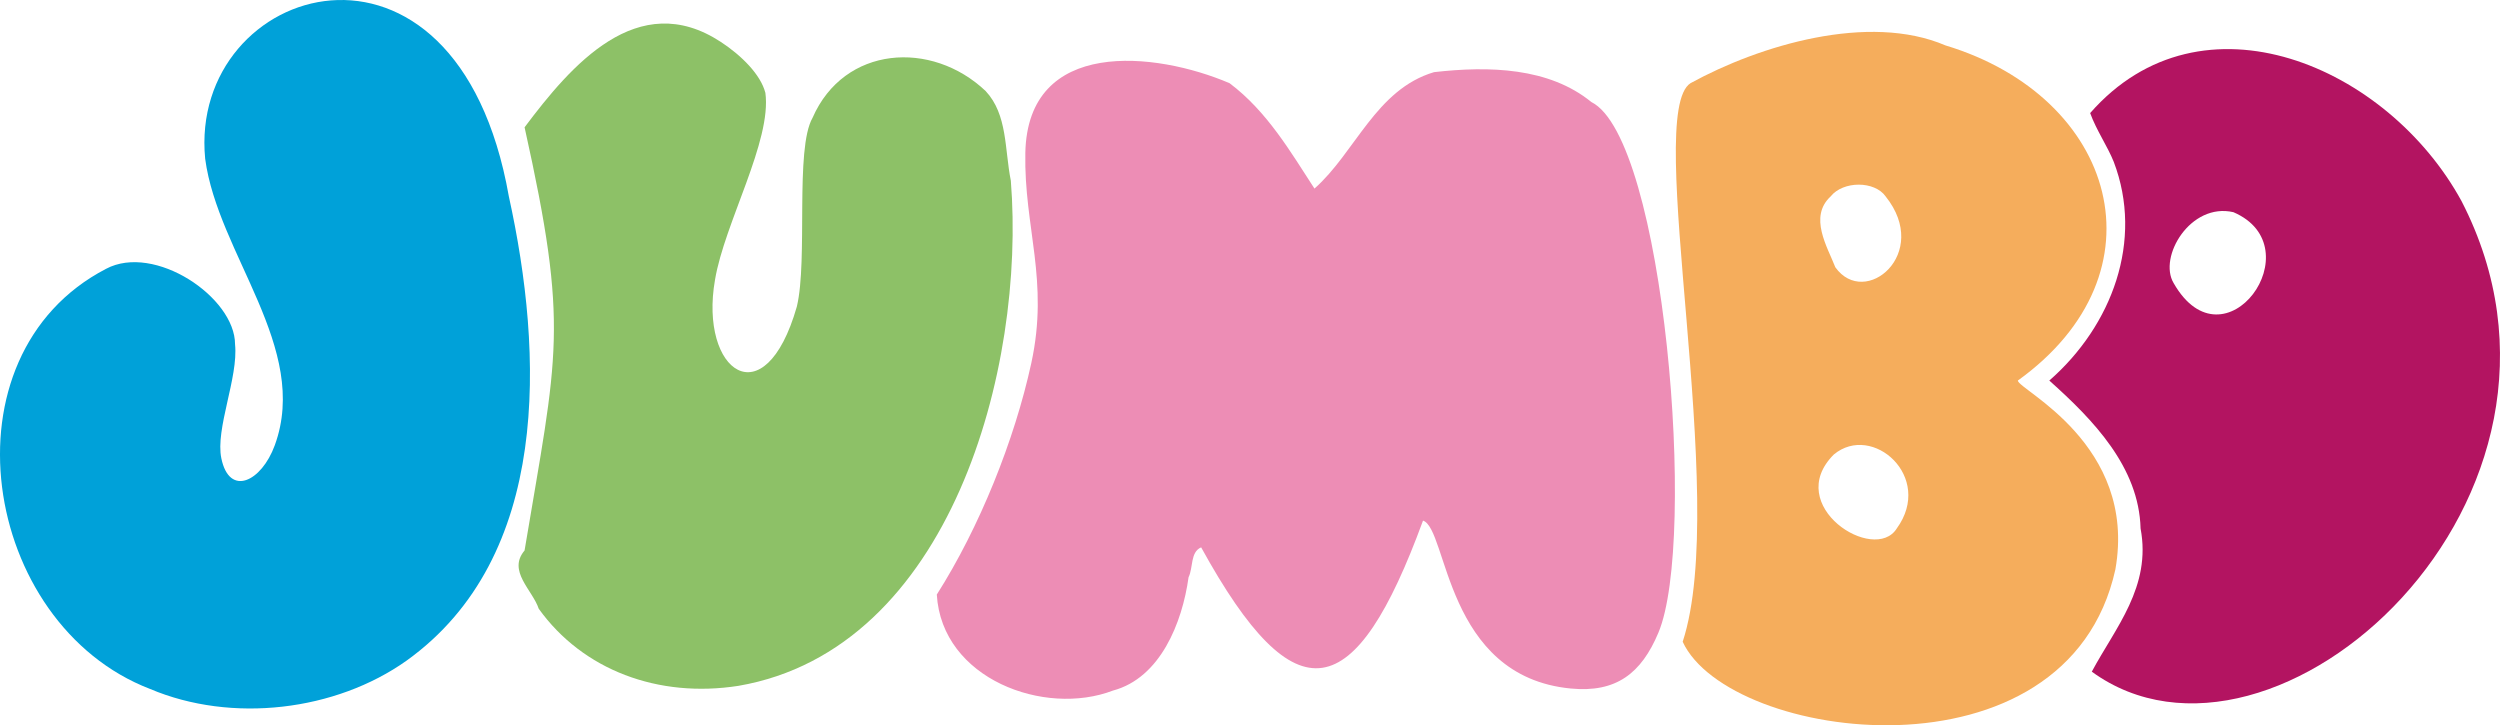
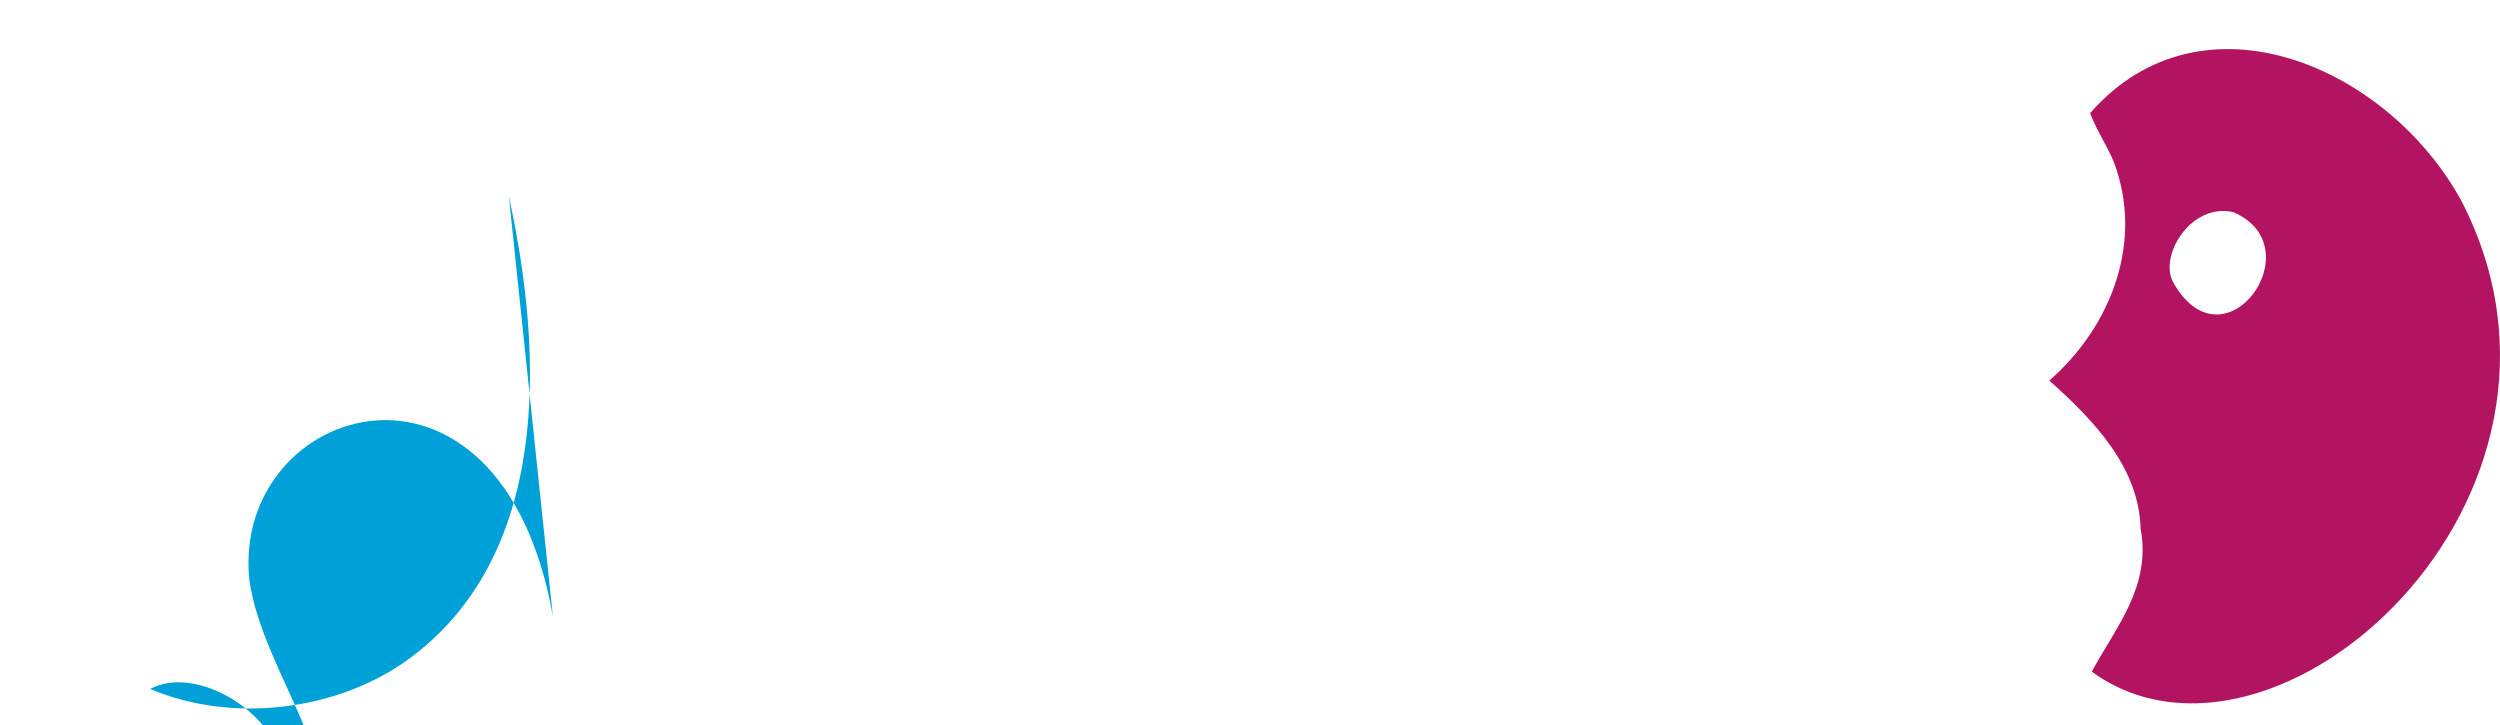
<svg xmlns="http://www.w3.org/2000/svg" id="Layer_1" data-name="Layer 1" viewBox="0 0 1551.57 450.12">
  <g id="Layer_2" data-name="Layer 2">
    <g id="Layer_1-2" data-name="Layer 1-2">
-       <path d="M315.81,121.93c21.48,97.65,26.36,223.63-63.48,288.08-44,31.25-108.4,39.06-159.18,17.58C-11.64,387.28-37.93,220.72,65.8,166.85c30-16,80.08,17.58,80.08,46.87,2.13,20.55-12.34,52.44-8.51,70.75,5,24.1,24.91,14.54,33.18-8.16,22-60.34-35.39-118.69-43.22-177.82-10.55-109,156-160.77,188.48,23.44Z" fill="#00a1d9" fill-rule="evenodd" />
-       <path d="M475,57.47c4.13,30-25.36,80.87-31.25,116.21-10,56.92,30.85,86.36,50.79,16.61,7-29.14-1.29-97.85,9.76-117.19,19.59-44.79,73.86-48.4,107.42-16.6,13.67,14.64,11.72,36.13,15.63,55.66,9.31,116.38-37.28,290.72-169,313.48-49.8,7.81-96.68-9.77-124-47.85-3.91-11.72-19.53-23.44-8.79-36.14C346,219.06,353.4,204.2,325.57,79,354.28,40.71,395.72-7.8,447.33,26c13.09,8.57,24.73,20.37,27.65,31.5Z" fill="#8dc167" fill-rule="evenodd" />
-       <path d="M763.07,51.61c23.44,17.58,38.09,43,52.73,65.43,25.39-22.46,38.09-61.52,74.2-72.26,34.18-3.91,71.29-2.93,97.66,18.55,45.38,22.7,65.72,271.86,41.6,329.32-10.59,25.24-26.18,37.41-54.44,34.66-78.14-7.59-76.26-99.08-91.65-104.21-41.91,114.29-78.75,123.79-137.7,16.6-6.83,2.93-4.88,12.69-7.81,18.55-3.91,28.32-17.58,62.5-46.88,70.32-42.5,16.33-106.29-7.16-109.37-59.57,26.48-41.63,48.24-95.78,58.66-143.67C651.21,174,635.46,141.2,636.35,95c1.35-71.76,80.8-63,126.7-43.39Z" fill="#ed8db5" fill-rule="evenodd" />
+       <path d="M315.81,121.93c21.48,97.65,26.36,223.63-63.48,288.08-44,31.25-108.4,39.06-159.18,17.58c30-16,80.08,17.58,80.08,46.87,2.13,20.55-12.34,52.44-8.51,70.75,5,24.1,24.91,14.54,33.18-8.16,22-60.34-35.39-118.69-43.22-177.82-10.55-109,156-160.77,188.48,23.44Z" fill="#00a1d9" fill-rule="evenodd" />
      <path d="M1527.72,124.86c94.91,184.23-116.57,374.12-229.49,292,14.64-27.34,37.11-52.74,30.27-88.87-1-38.09-29.3-67.38-56.64-91.8,39.06-34.18,58.59-86.91,40-135.74-3.91-9.76-10.74-19.53-14.65-30.27C1366.44-8.9,1482,41,1527.72,124.86Zm-141.6,6.83c-26.68-6.15-46.8,27.8-37.11,44C1380.58,230.93,1436.45,153.33,1386.12,131.69Z" fill="#b31461" fill-rule="evenodd" />
-       <path d="M1207.41,28.18c106.12,32.08,138.11,141,44.92,208,0,5.62,74.27,39.41,60.54,117.19C1283,489,1073,460.43,1044.32,398.29c29.32-89.32-24.62-328.08,4.88-346.68,42.87-23.5,110.58-43.84,158.21-23.43Zm-71.29,93.75c-13.68,12.69-2,31.25,2.93,43.94,18.41,25.79,59.61-8.48,31.25-43.94C1163.46,112.16,1143.93,112.16,1136.12,121.93Zm2,160.15c-31.79,31.78,25.19,68.1,39.06,45.9C1200.42,296,1162,262.2,1138.12,282.08Z" fill="#f5ad5c" fill-rule="evenodd" />
    </g>
  </g>
</svg>